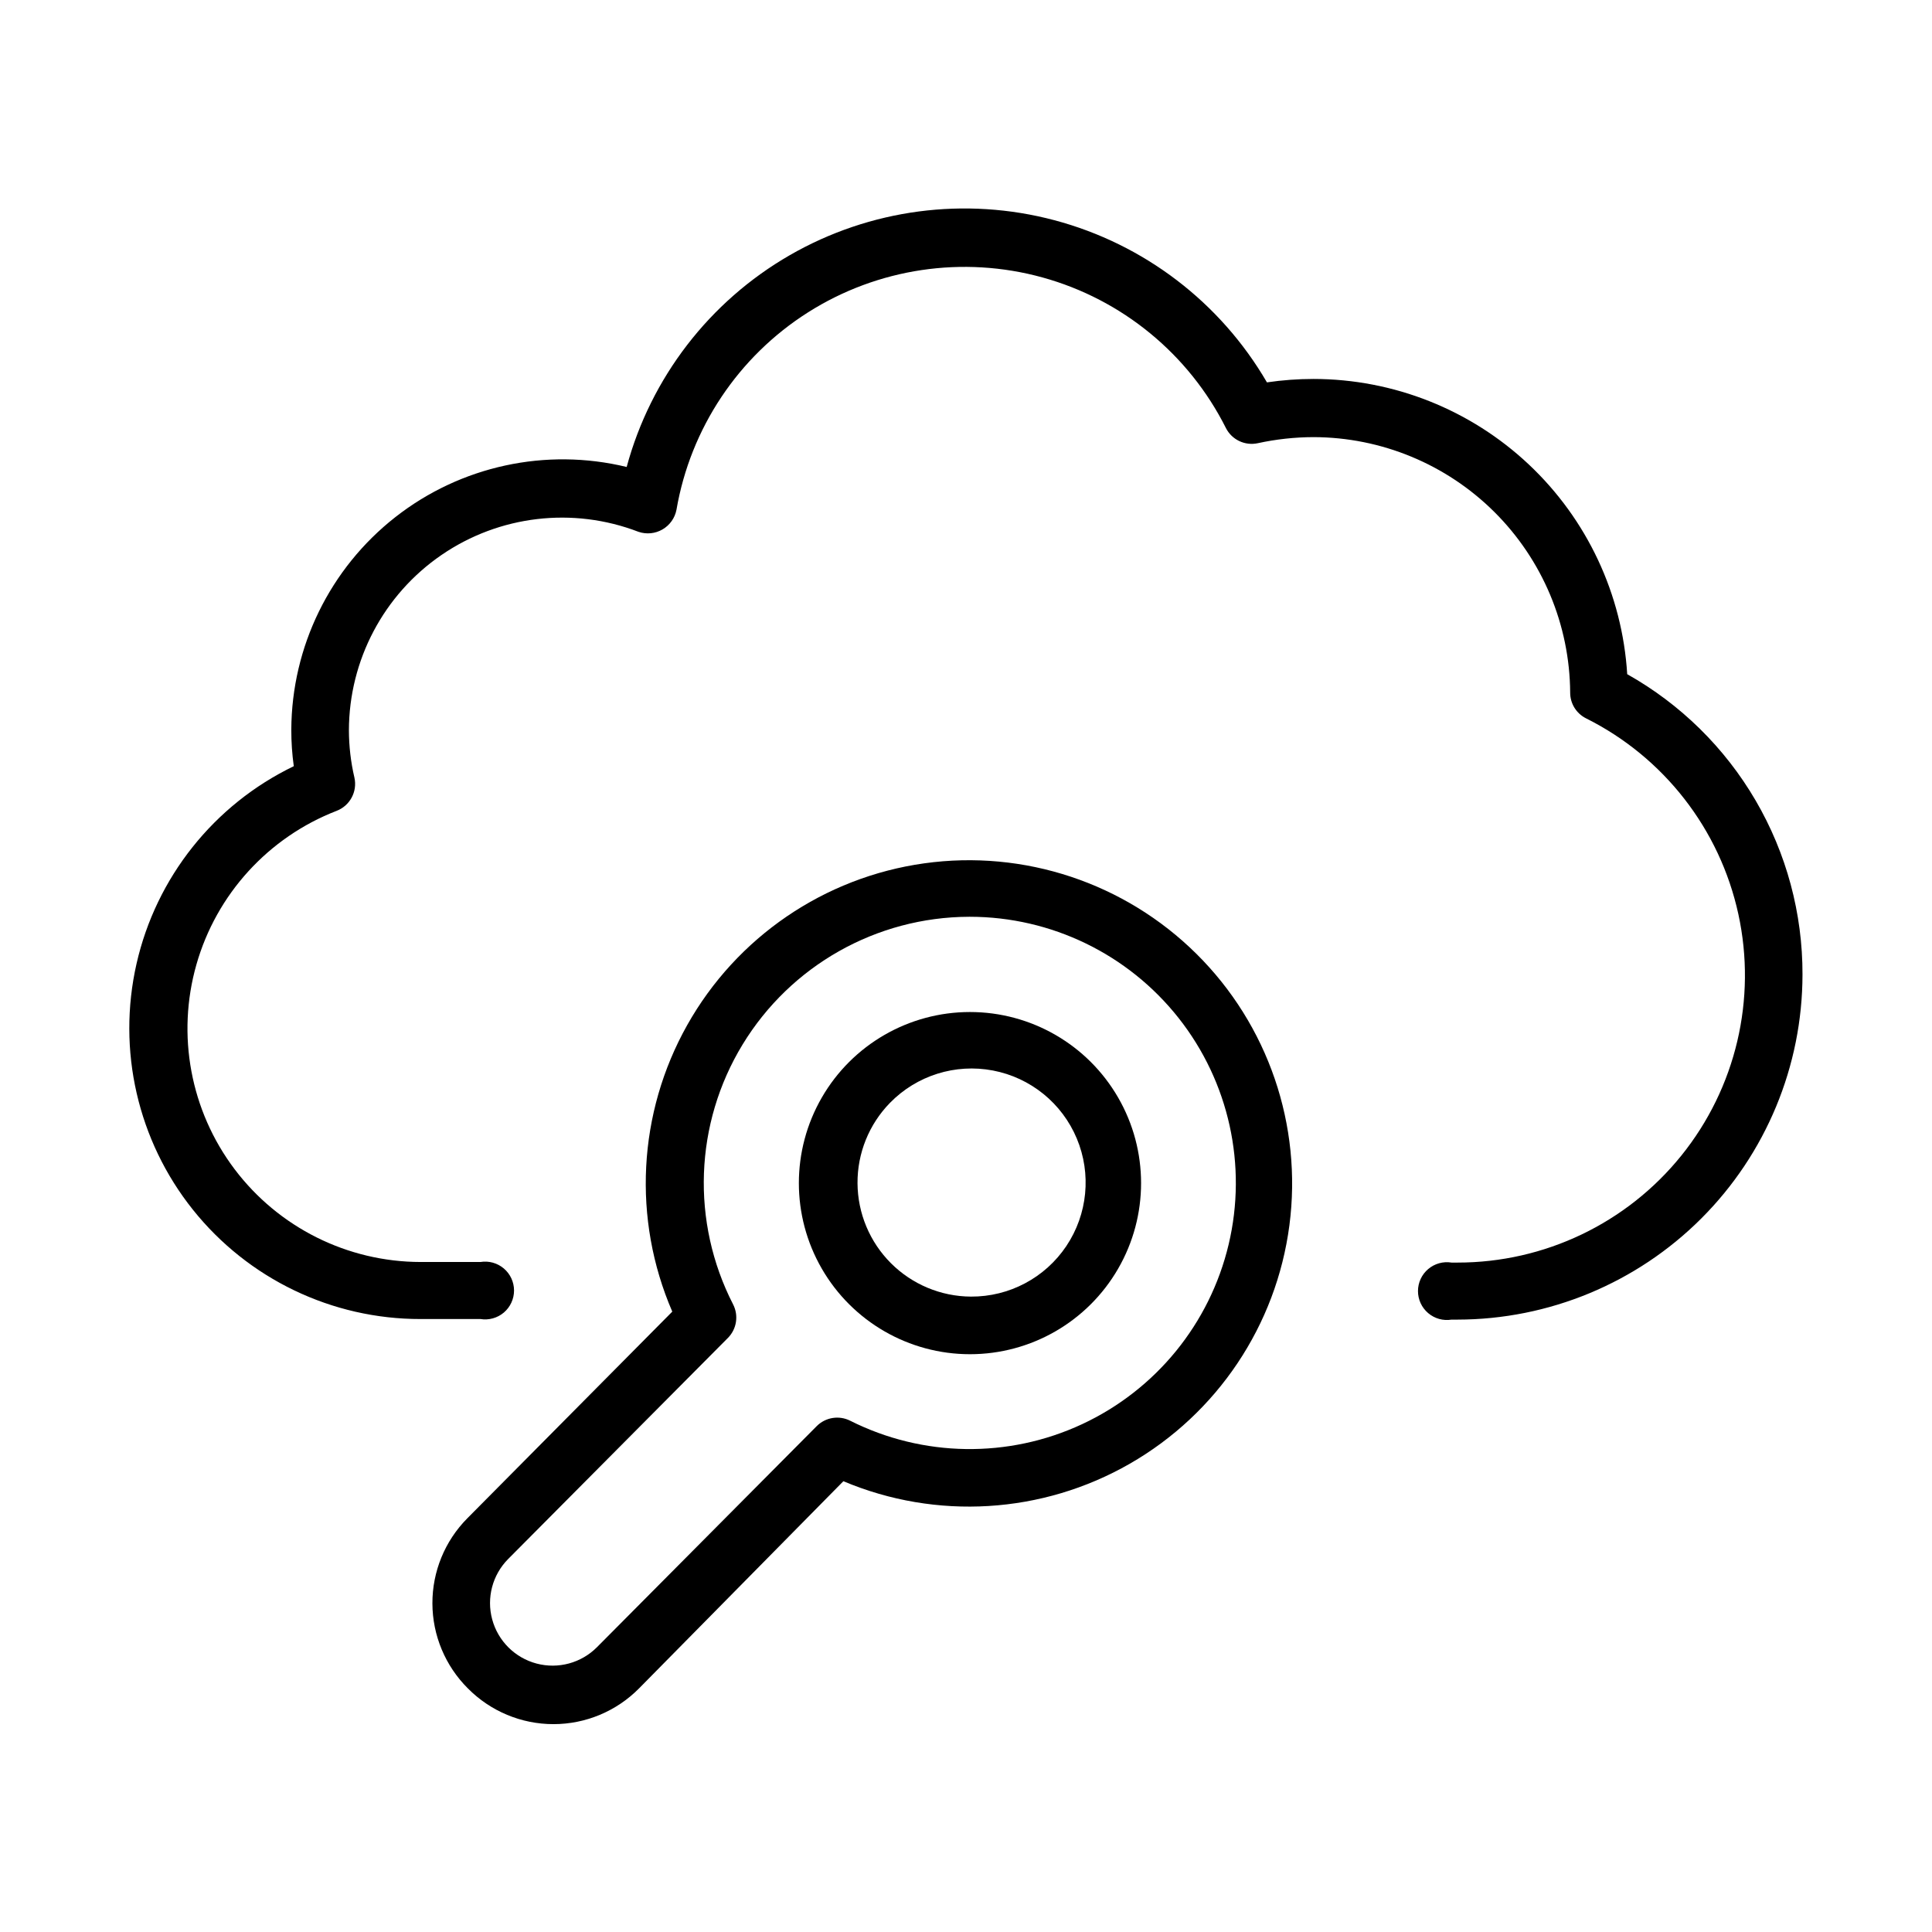
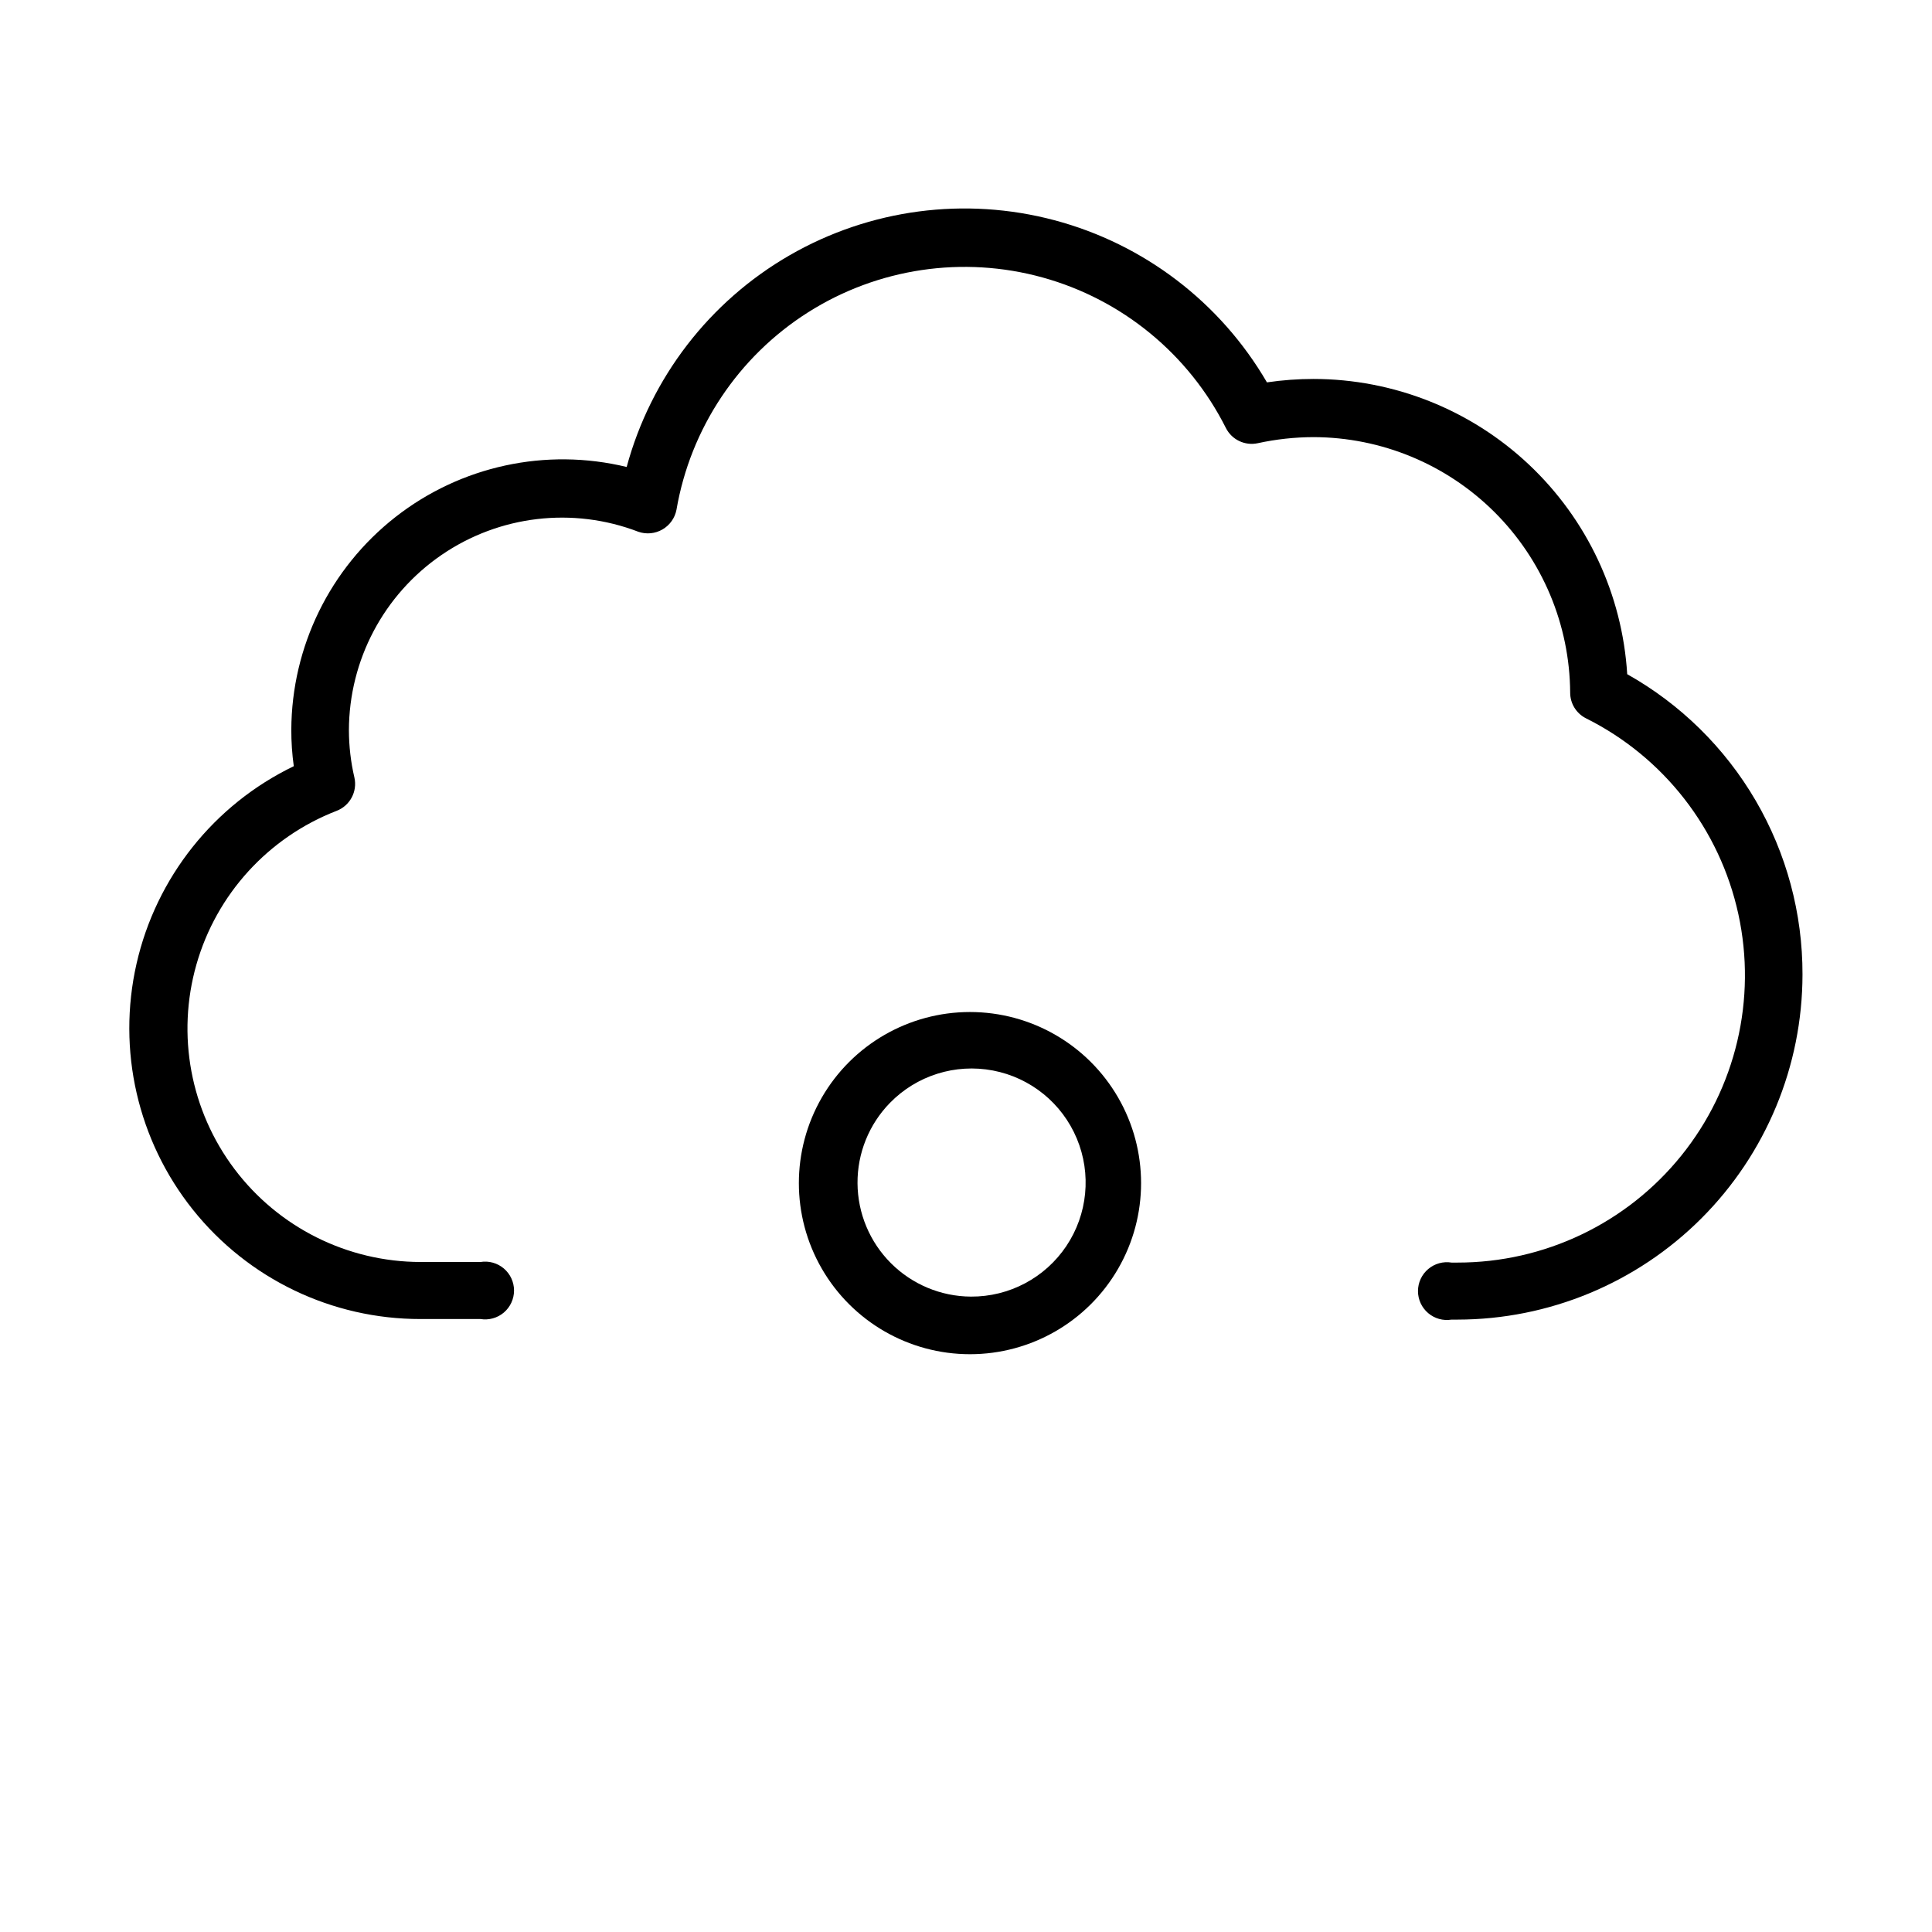
<svg xmlns="http://www.w3.org/2000/svg" fill="#000000" width="800px" height="800px" version="1.1" viewBox="144 144 512 512">
  <g>
    <path d="m621.68 402.27c-0.027 24.242-9.672 47.488-26.812 64.629-17.145 17.145-40.387 26.785-64.629 26.812h-1.562c-2.219 0.363-4.484-0.266-6.195-1.723-1.715-1.453-2.703-3.586-2.703-5.836 0-2.246 0.988-4.379 2.703-5.836 1.711-1.453 3.977-2.082 6.195-1.719h1.562c23.047 0.02 44.867-10.406 59.332-28.352 14.465-17.941 20.02-41.477 15.109-63.996-4.91-22.52-19.762-41.602-40.387-51.895-2.566-1.293-4.184-3.926-4.18-6.801-0.121-17.973-7.332-35.172-20.07-47.855-12.738-12.68-29.969-19.816-47.945-19.855-4.961 0.012-9.91 0.551-14.762 1.609-3.41 0.742-6.891-0.914-8.461-4.027-9.832-19.562-27.477-34.051-48.578-39.891-21.098-5.836-43.68-2.477-62.168 9.25-18.484 11.727-31.148 30.727-34.855 52.305-0.422 2.195-1.773 4.098-3.707 5.219-1.934 1.121-4.258 1.352-6.371 0.625-17.344-6.664-36.859-4.371-52.184 6.137-15.328 10.504-24.504 27.879-24.547 46.461 0.012 4.223 0.5 8.43 1.461 12.543 0.828 3.707-1.188 7.461-4.734 8.816-18.078 7.008-31.828 22.086-37.141 40.734-5.312 18.648-1.578 38.707 10.094 54.191s29.926 24.602 49.316 24.629h15.871-0.004c2.219-0.363 4.484 0.266 6.199 1.723 1.711 1.453 2.699 3.586 2.699 5.836 0 2.246-0.988 4.379-2.699 5.836-1.715 1.453-3.981 2.082-6.199 1.719h-15.867c-23.465 0.035-45.668-10.621-60.32-28.949-14.652-18.328-20.156-42.332-14.957-65.215 5.199-22.879 20.539-42.145 41.672-52.344-0.445-3.203-0.664-6.438-0.656-9.672 0.094-22.008 10.25-42.762 27.574-56.336 17.324-13.574 39.91-18.469 61.301-13.289 6.41-23.68 21.945-43.855 43.195-56.109 21.254-12.25 46.492-15.586 70.199-9.273 23.707 6.312 43.945 21.762 56.285 42.961 4.09-0.602 8.215-0.902 12.344-0.906 21.211 0.023 41.613 8.129 57.055 22.664 15.445 14.535 24.77 34.41 26.074 55.578 14.125 7.934 25.879 19.496 34.043 33.488 8.168 13.992 12.449 29.91 12.41 46.113z" />
    <path d="m401.05 502.88c16.203 0 31.172-8.641 39.27-22.672 8.102-14.027 8.102-31.312 0-45.34-8.098-14.031-23.066-22.672-39.27-22.672-16.199 0-31.168 8.641-39.266 22.672-8.102 14.027-8.102 31.312 0 45.34 8.098 14.031 23.066 22.672 39.266 22.672zm-21.207-66.602c7.082-7.262 17.336-10.484 27.301-8.582 9.965 1.898 18.312 8.672 22.223 18.031 3.914 9.359 2.871 20.059-2.773 28.484-5.648 8.43-15.145 13.461-25.289 13.402-7.953-0.043-15.57-3.223-21.195-8.848-5.625-5.621-8.809-13.234-8.859-21.188-0.051-7.957 3.039-15.609 8.594-21.301z" />
-     <path d="m268 591.45c5.992 6.055 14.156 9.465 22.672 9.465s16.68-3.41 22.672-9.465l54.16-54.914c24.633 10.387 52.707 8.676 75.895-4.629 23.191-13.305 38.84-36.676 42.305-63.184 3.469-26.512-5.644-53.117-24.633-71.938-18.988-18.82-45.676-27.695-72.156-23.992-26.477 3.703-49.707 19.559-62.801 42.867-13.098 23.309-14.559 51.395-3.953 75.934l-54.312 54.766c-5.957 6-9.285 14.121-9.258 22.578 0.027 8.453 3.414 16.551 9.41 22.512zm10.68-34.309 58.242-58.594c2.316-2.352 2.867-5.926 1.359-8.867-11.195-21.828-10.246-47.906 2.508-68.863 12.754-20.957 35.484-33.781 60.016-33.863h0.25c21.562 0.023 41.93 9.91 55.289 26.832 13.359 16.926 18.242 39.031 13.258 60.008-4.984 20.98-19.293 38.523-38.836 47.629-19.547 9.105-42.184 8.77-61.449-0.91-2.949-1.492-6.527-0.922-8.867 1.414l-58.238 58.59c-4.176 4.203-10.277 5.859-16.008 4.344-5.727-1.512-10.211-5.969-11.762-11.688-1.551-5.719 0.062-11.828 4.238-16.031z" />
  </g>
</svg>